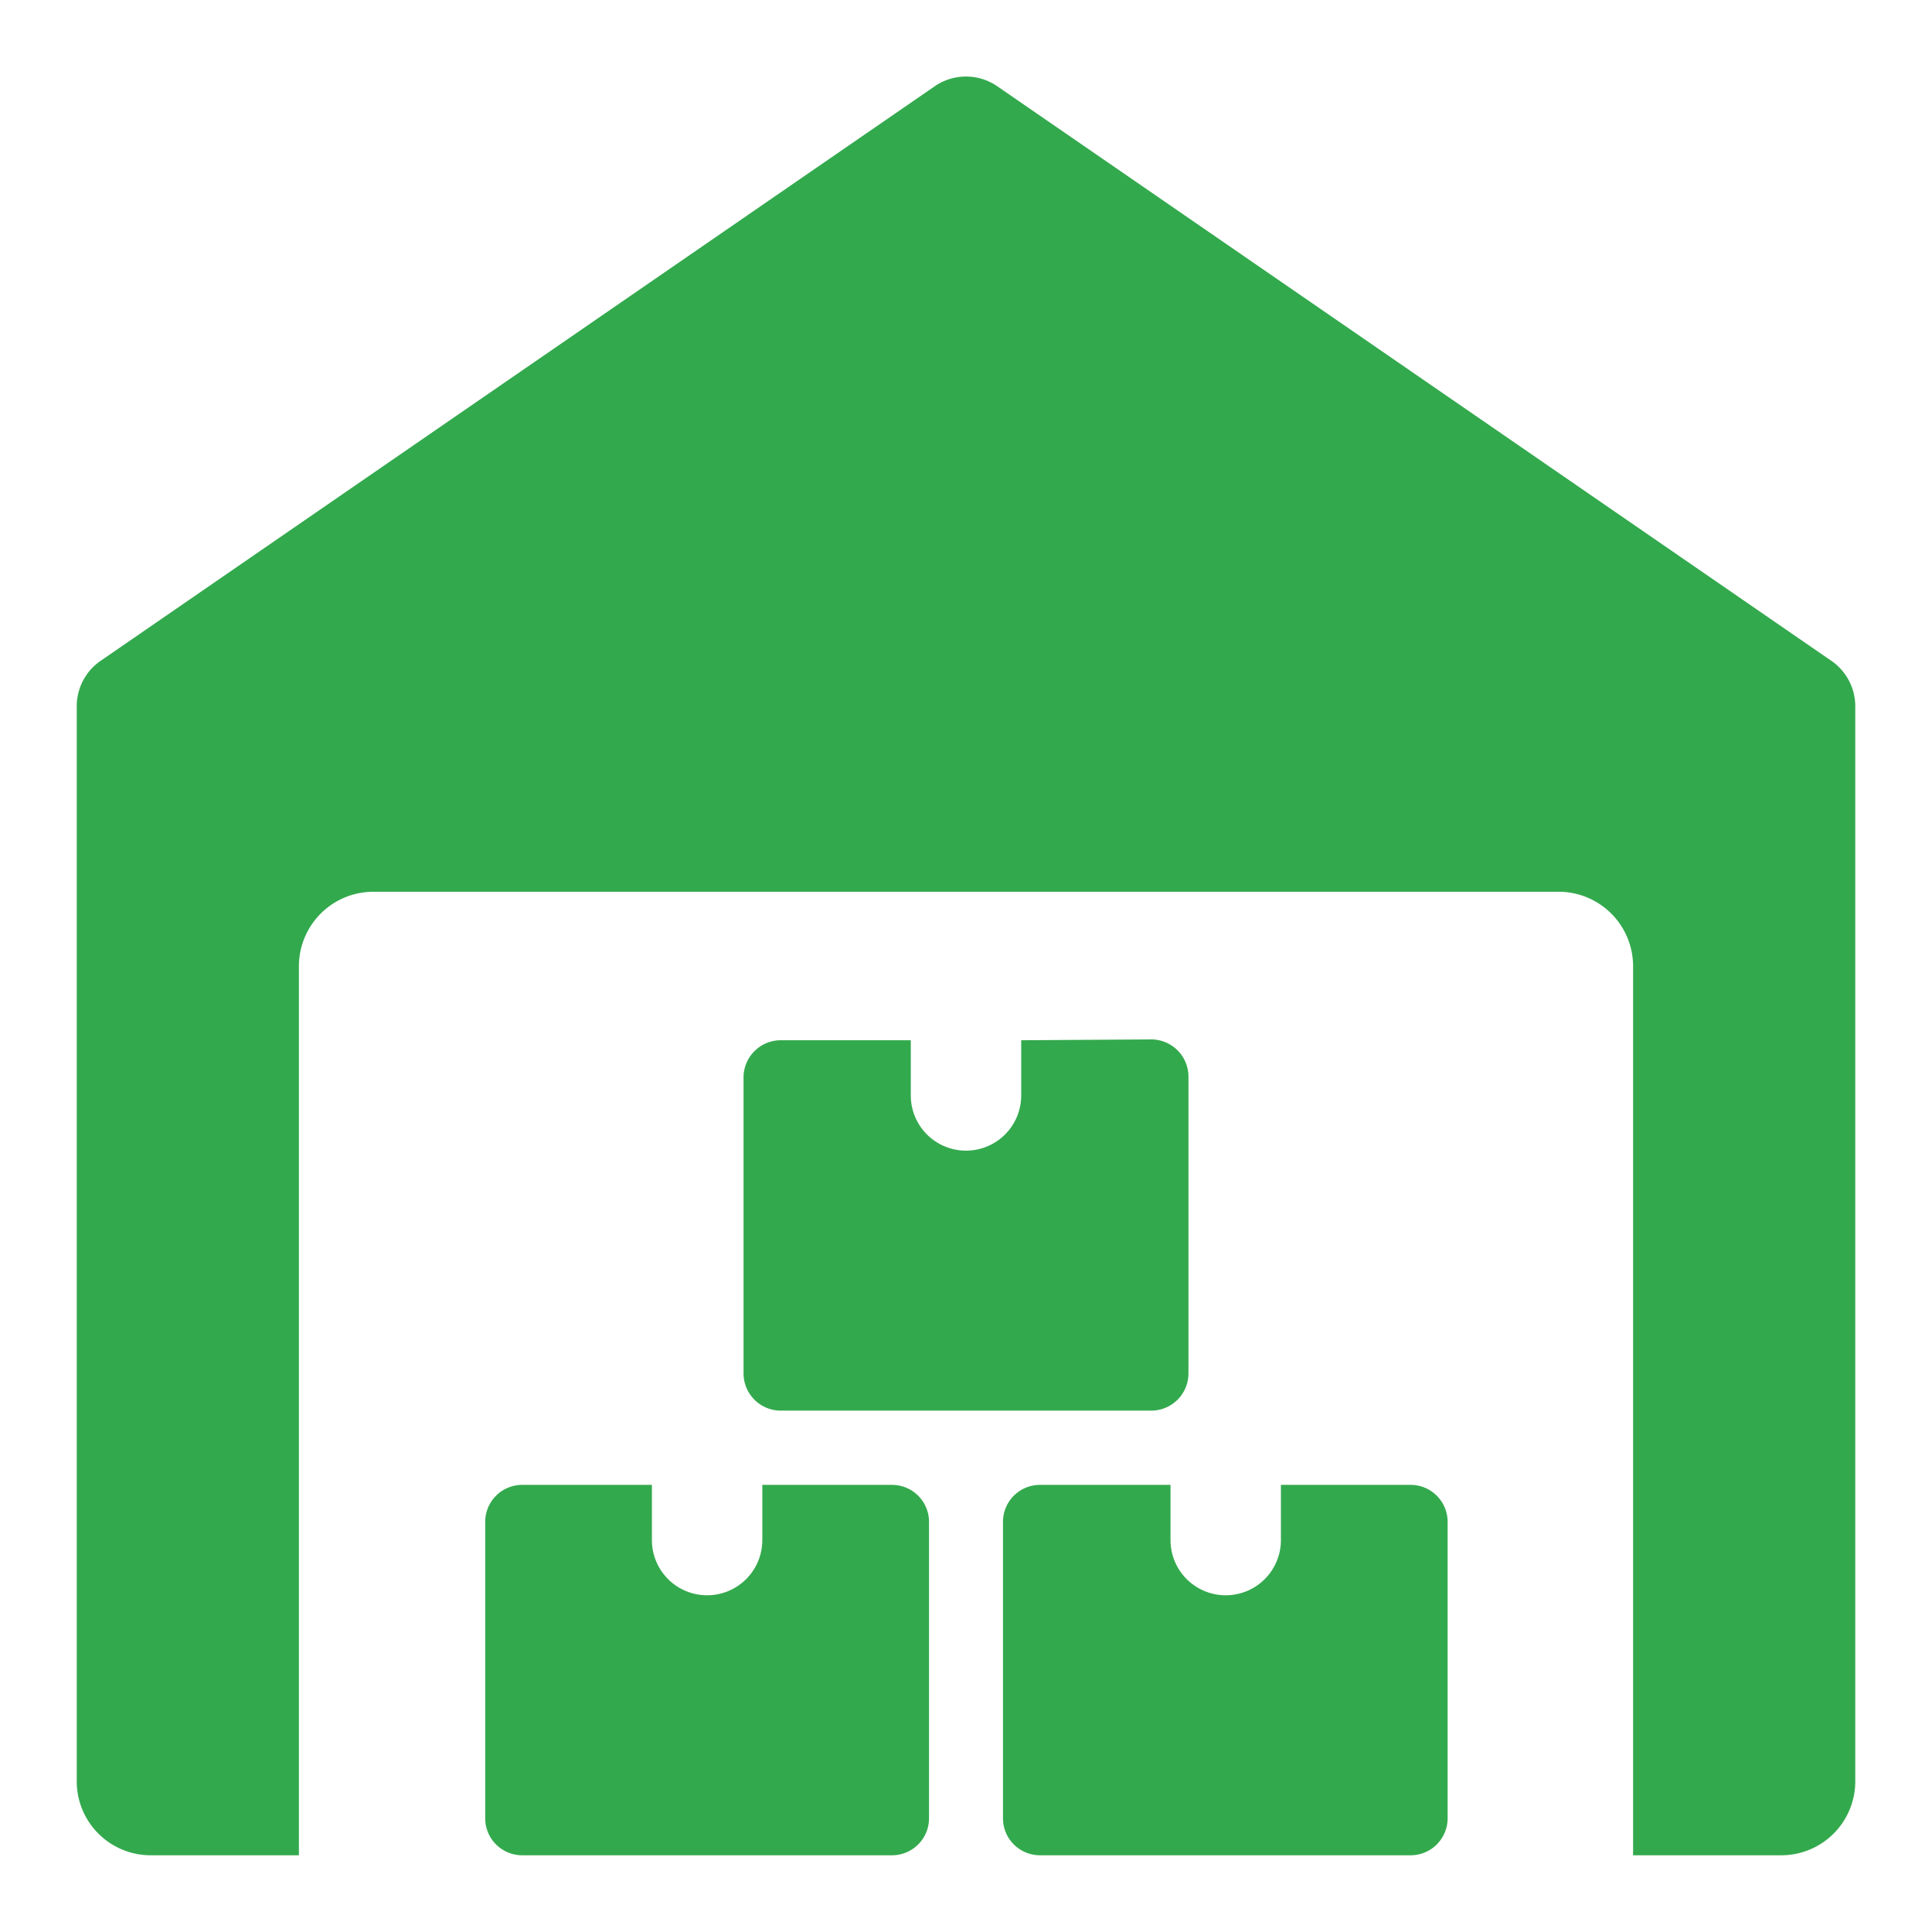
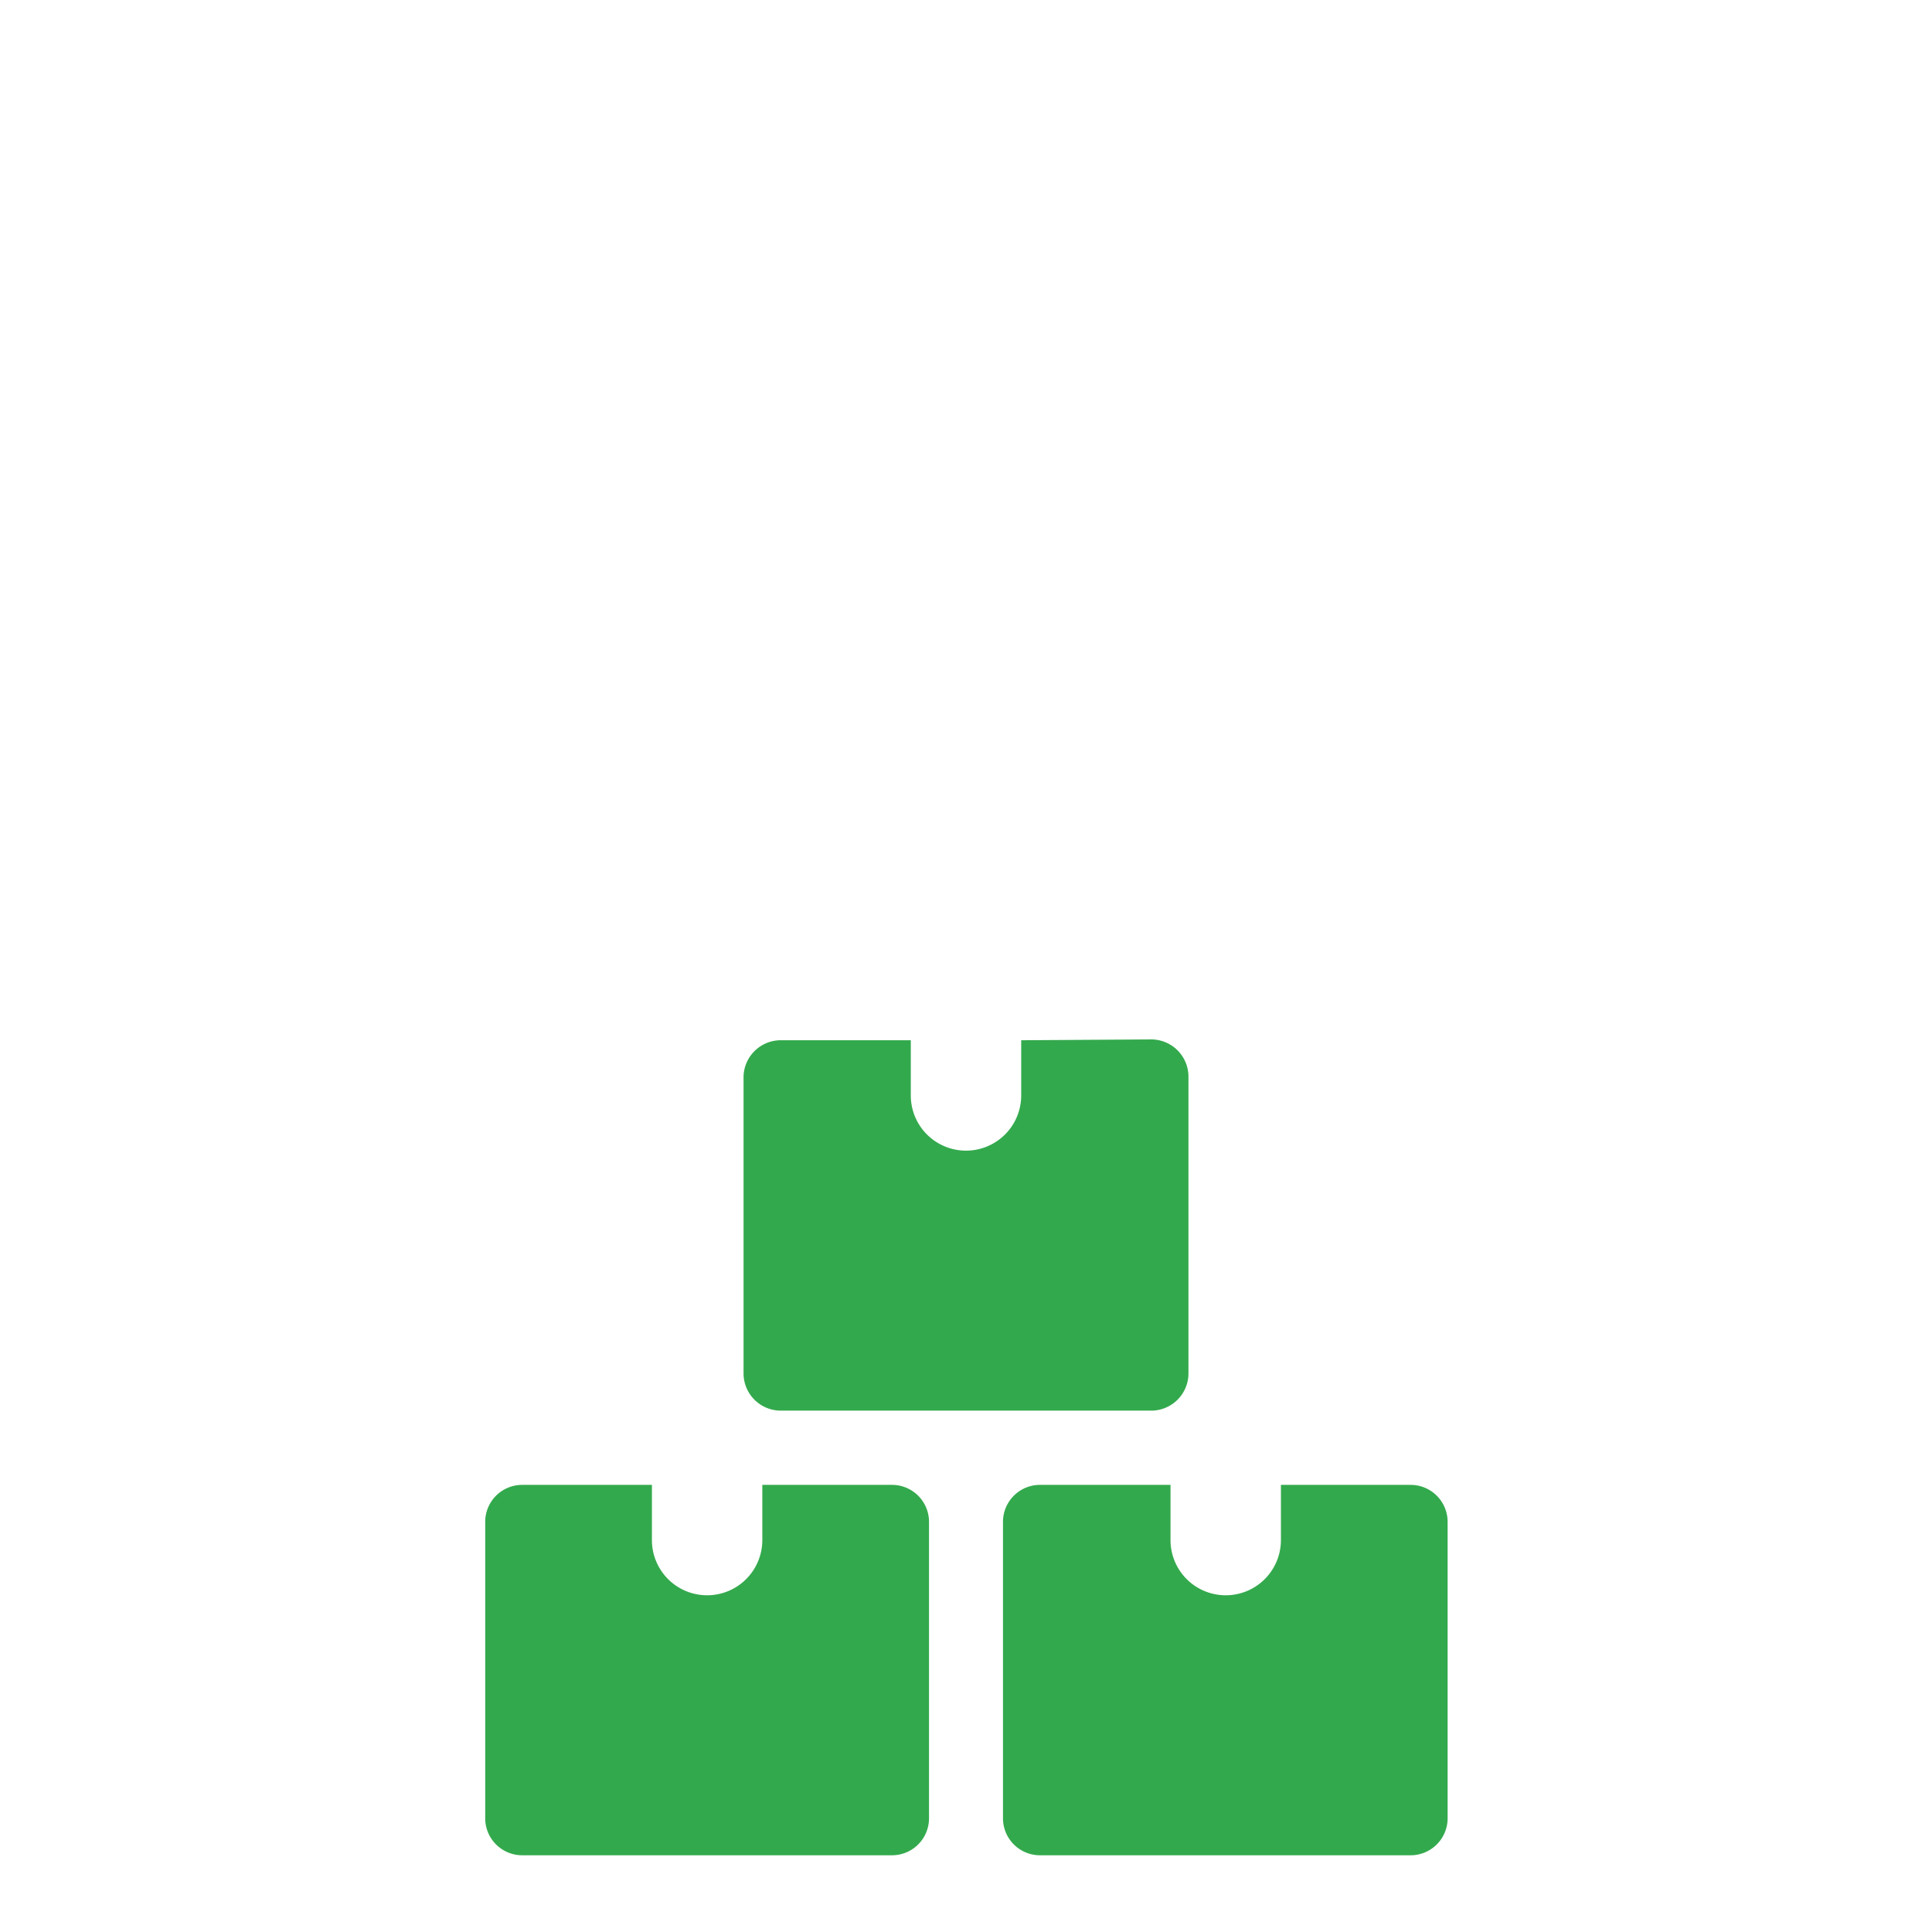
<svg xmlns="http://www.w3.org/2000/svg" id="Layer_1" data-name="Layer 1" viewBox="0 0 70 70">
  <defs>
    <style>.cls-1{fill:#33a94d;}</style>
  </defs>
-   <path class="cls-1" d="M66.35,23.94,36.14,3.13a2,2,0,0,0-2.28,0L3.65,23.94a2,2,0,0,0-.87,1.66V64.54a2.68,2.68,0,0,0,2.68,2.68h5.37V35a2.7,2.7,0,0,1,2.69-2.69h43A2.7,2.7,0,0,1,59.17,35V67.22h5.37a2.68,2.68,0,0,0,2.68-2.68V25.6A2,2,0,0,0,66.35,23.94Z" />
  <path class="cls-1" d="M27.62,53.8v2a2,2,0,0,1-4,0v-2h-4.7a1.34,1.34,0,0,0-1.34,1.34V65.88a1.34,1.34,0,0,0,1.34,1.34H32.31a1.34,1.34,0,0,0,1.35-1.34V55.14a1.34,1.34,0,0,0-1.35-1.34Z" />
  <path class="cls-1" d="M46.41,53.8v2a2,2,0,0,1-4,0v-2H37.69a1.34,1.34,0,0,0-1.35,1.34V65.88a1.34,1.34,0,0,0,1.35,1.34H51.11a1.34,1.34,0,0,0,1.34-1.34V55.14a1.34,1.34,0,0,0-1.34-1.34Z" />
  <path class="cls-1" d="M37,37.69v2a2,2,0,0,1-4,0v-2h-4.7A1.35,1.35,0,0,0,26.94,39V49.77a1.35,1.35,0,0,0,1.35,1.34H41.71a1.35,1.35,0,0,0,1.35-1.34V39a1.35,1.35,0,0,0-1.35-1.34Z" />
</svg>